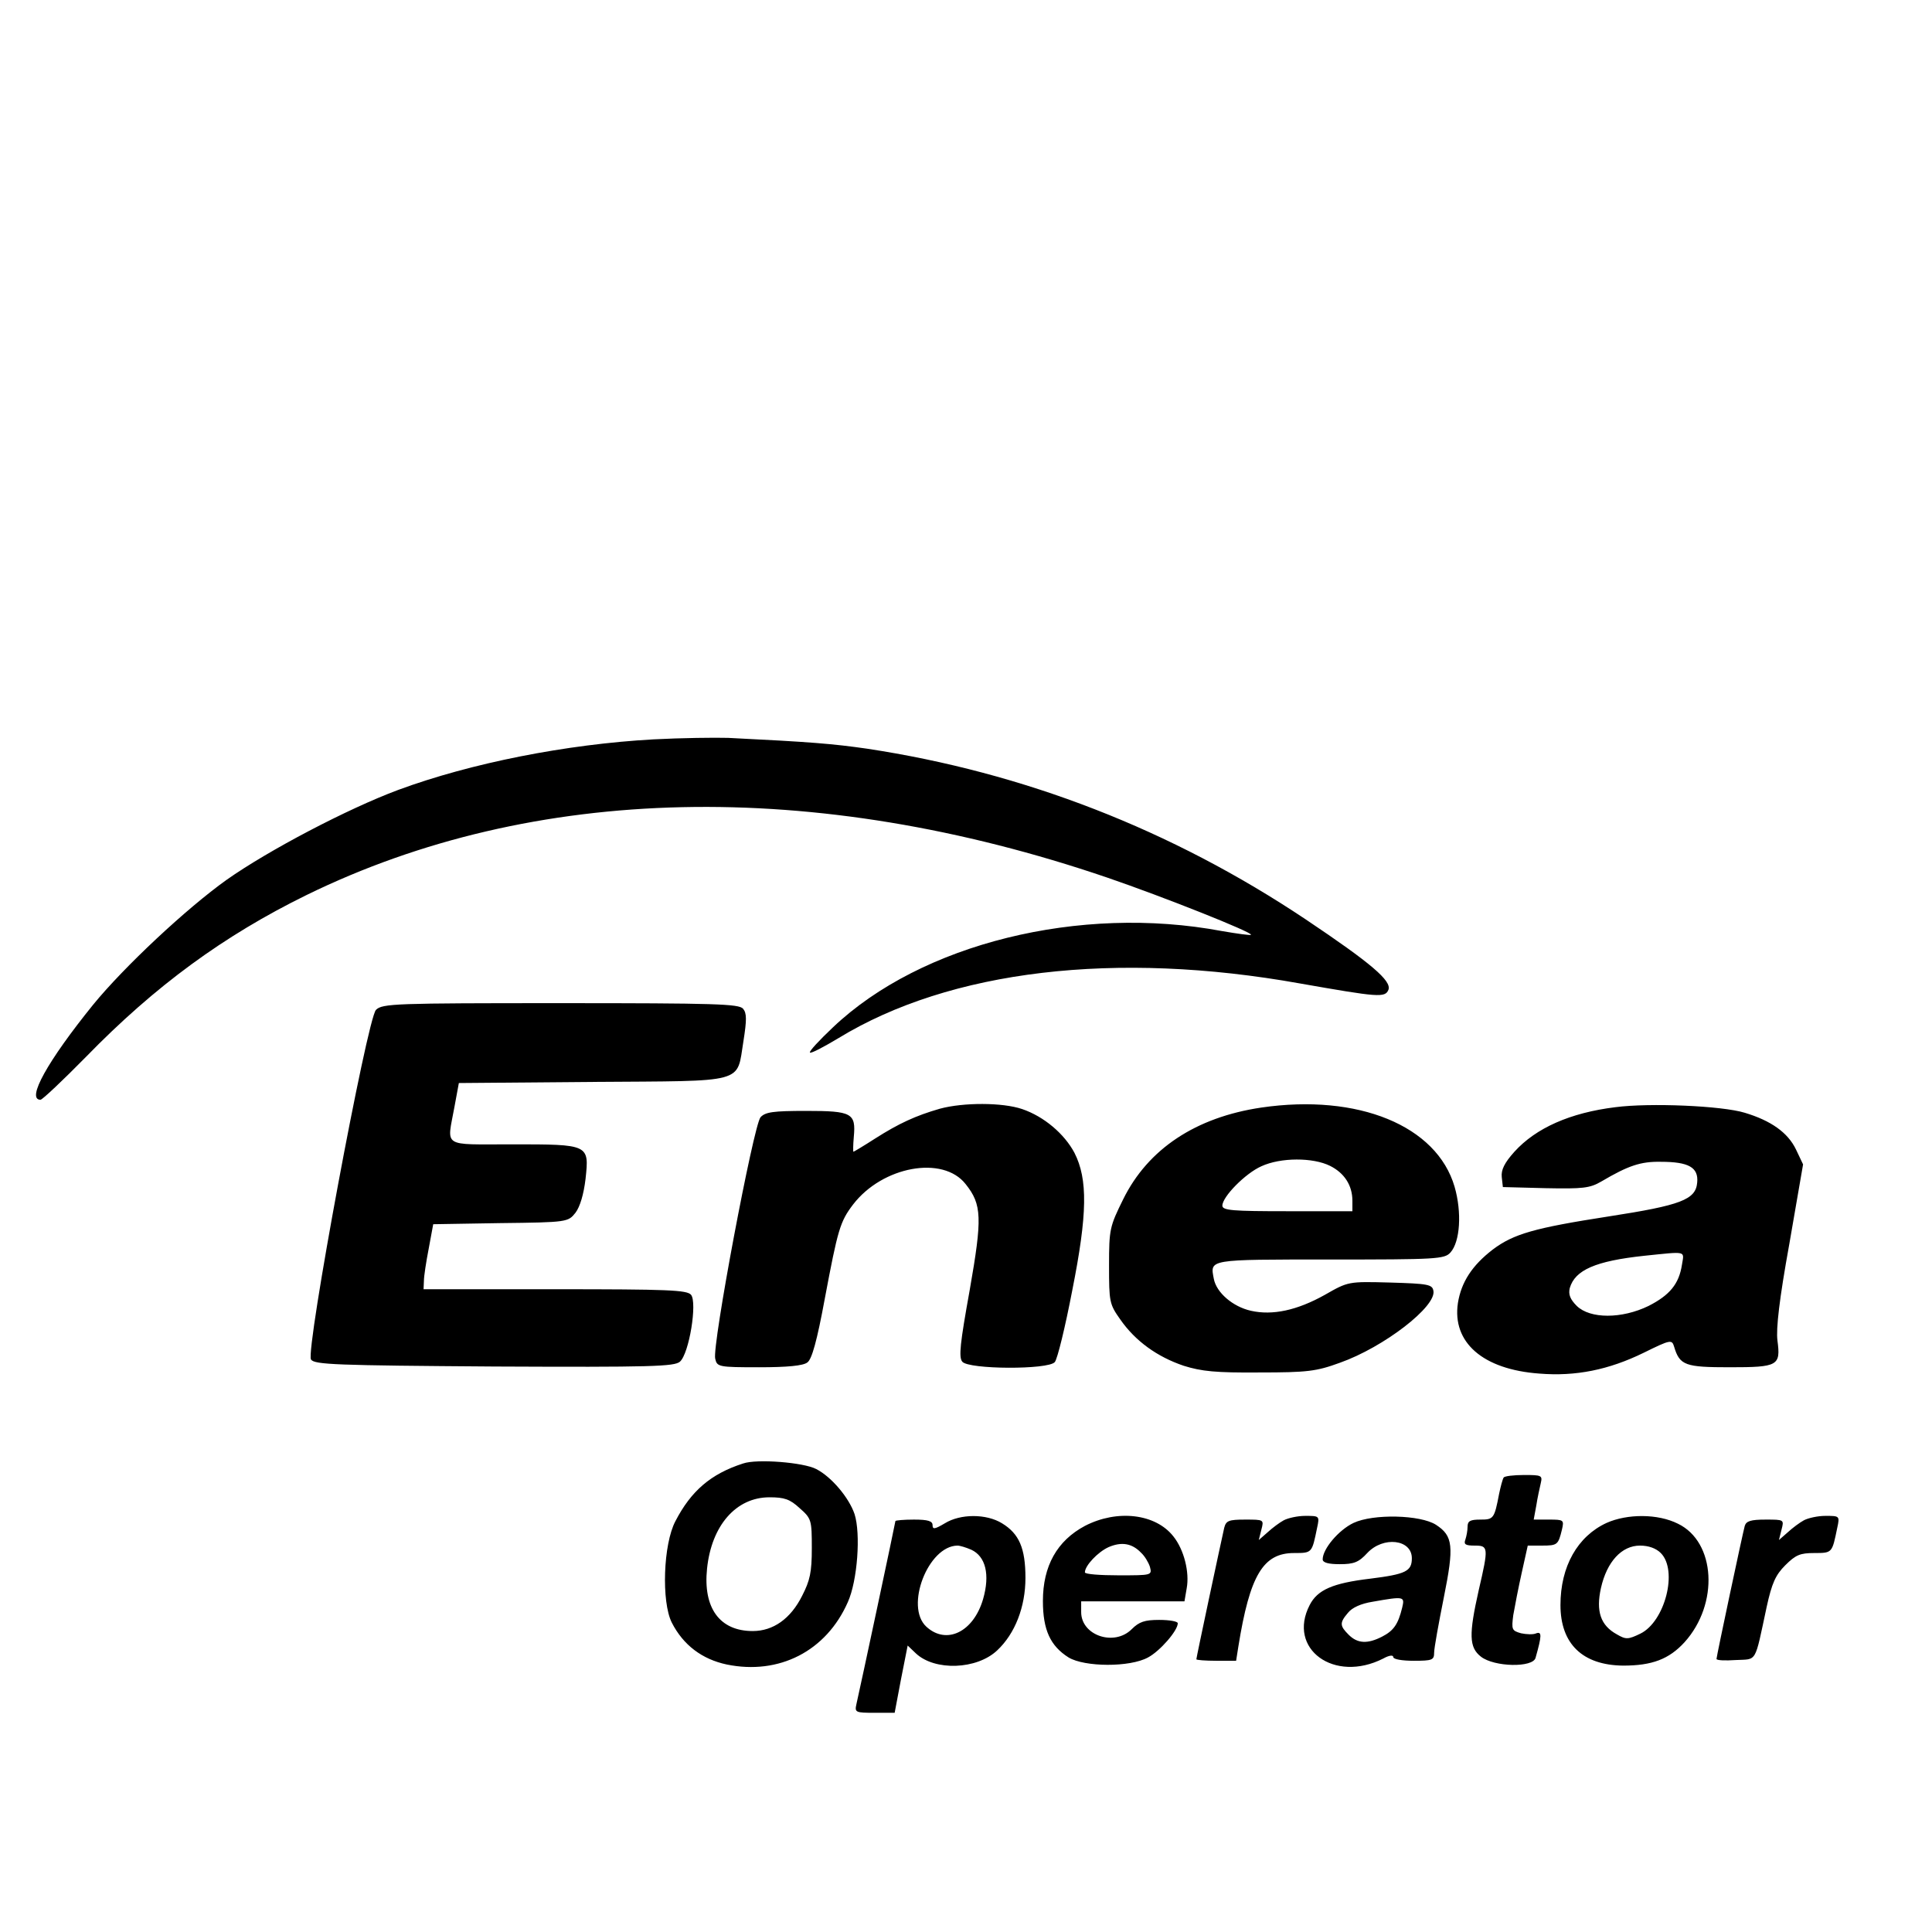
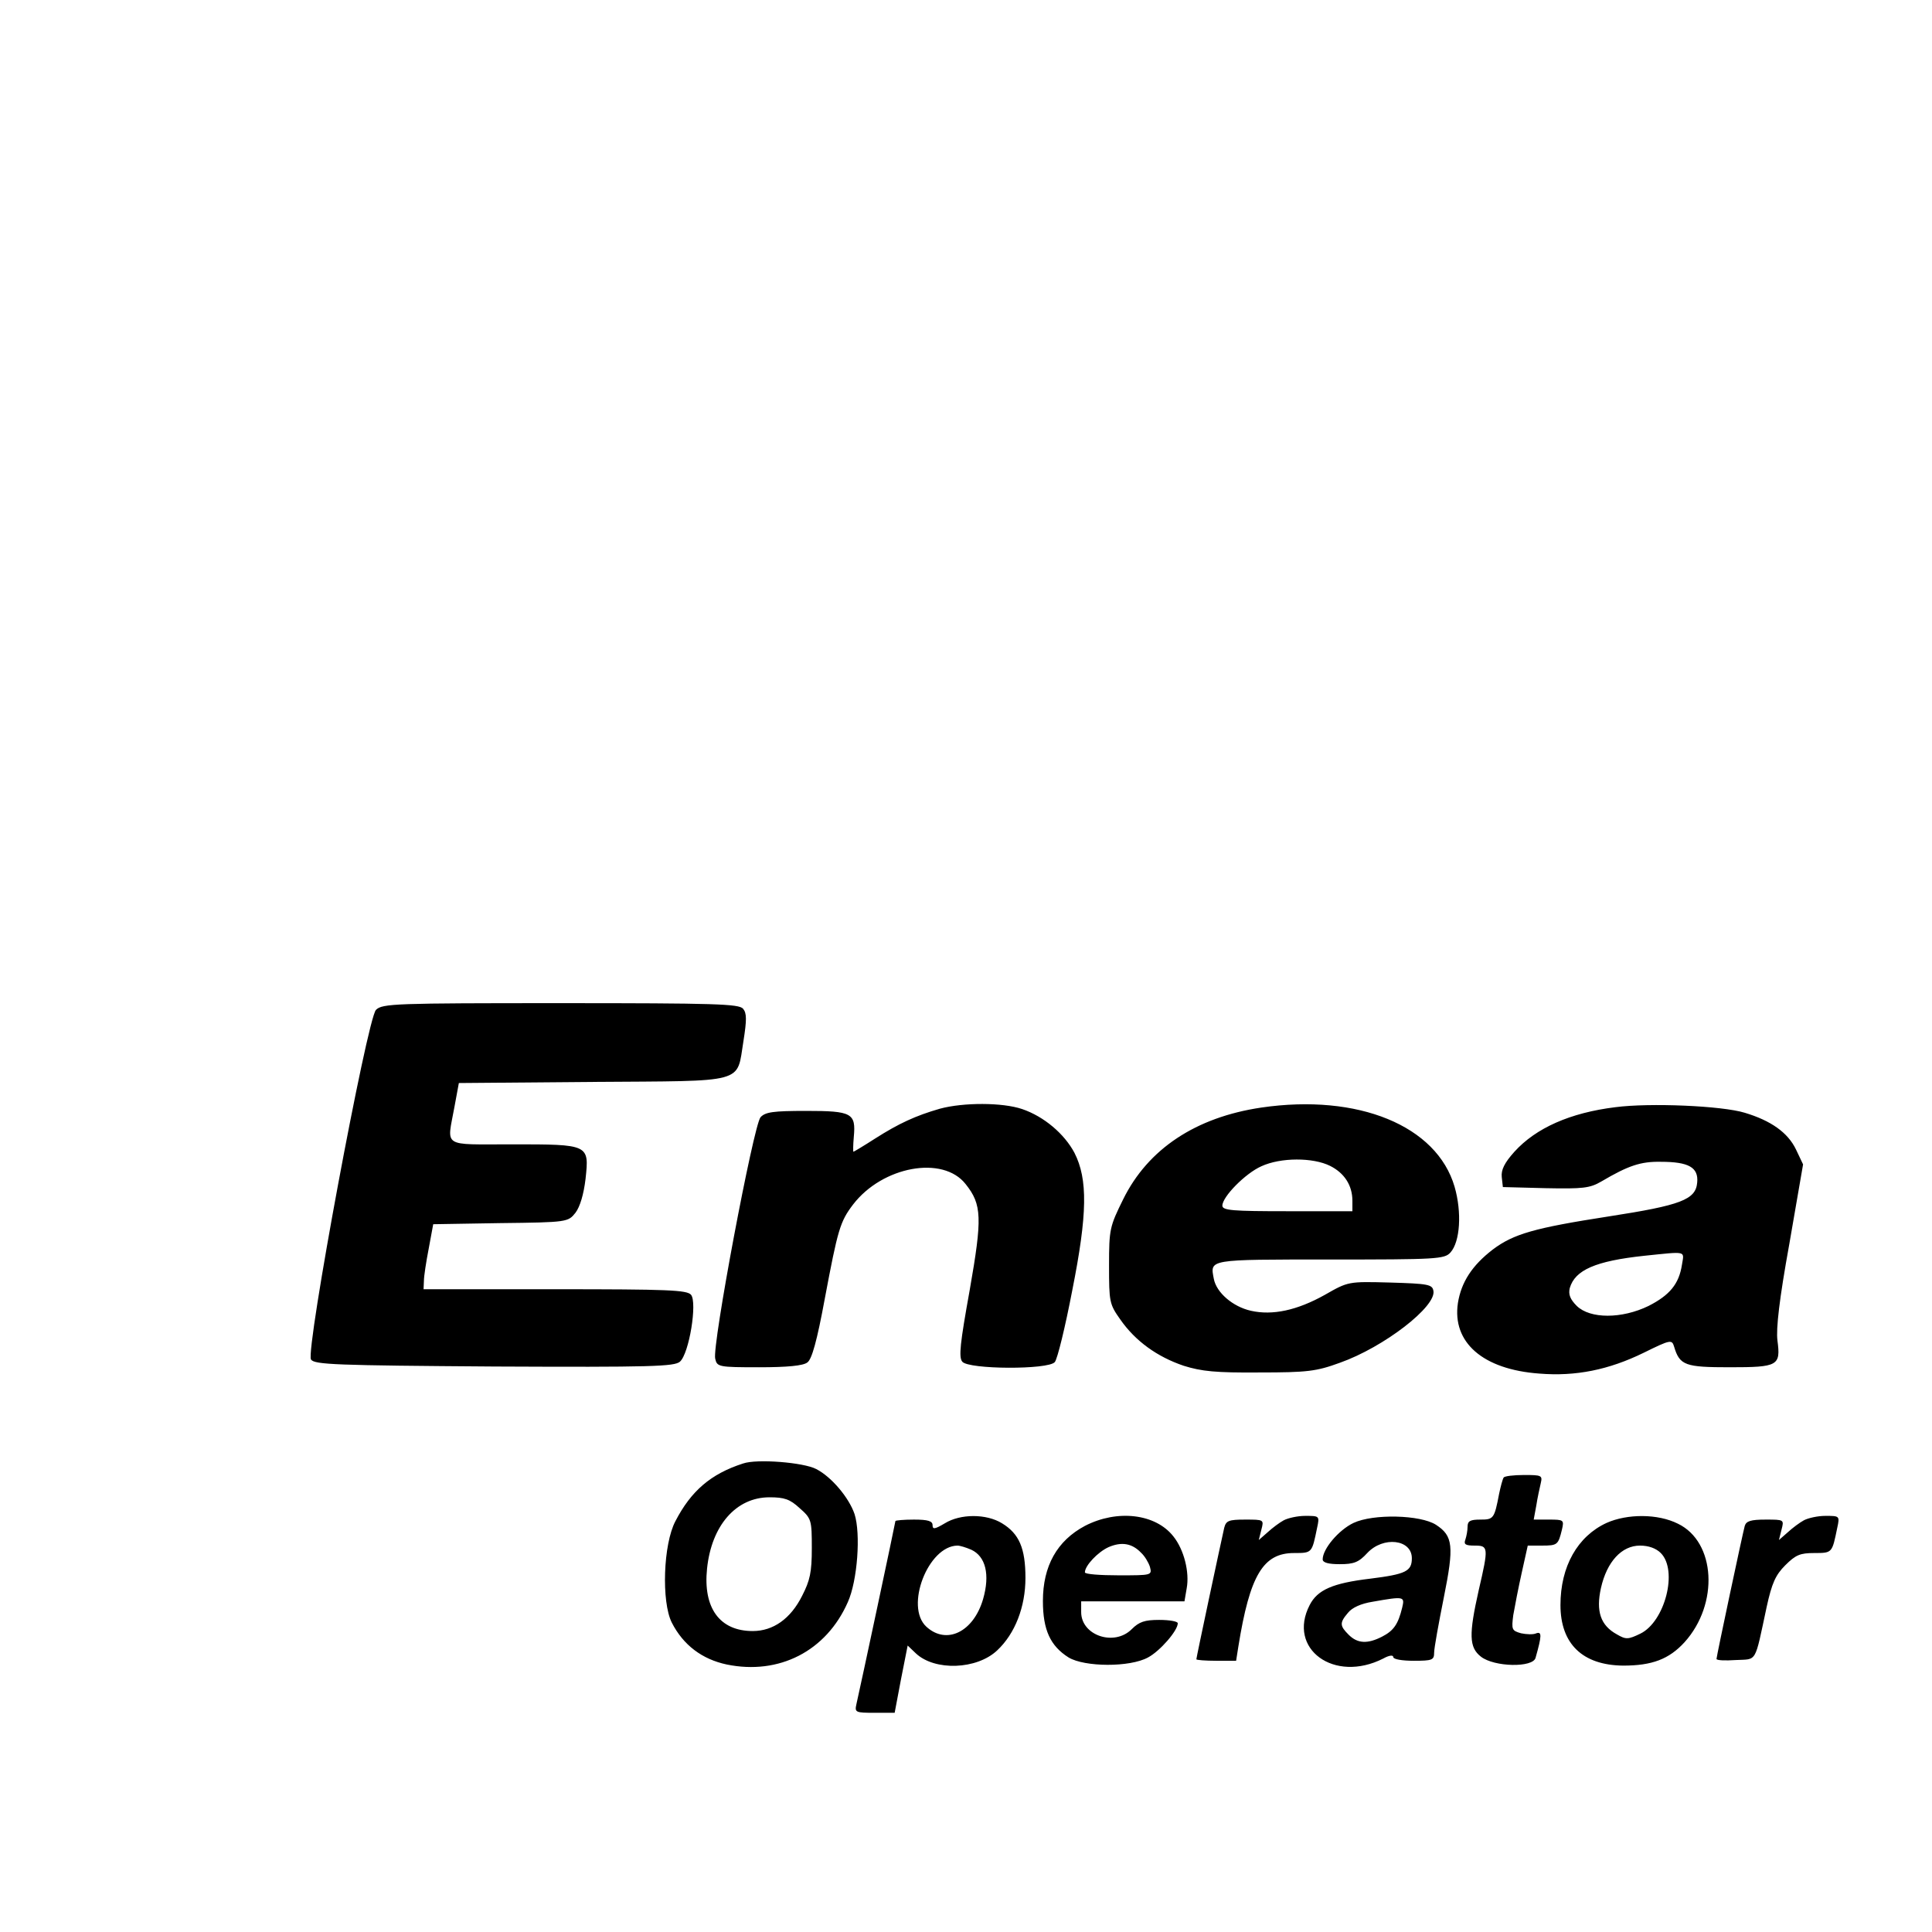
<svg xmlns="http://www.w3.org/2000/svg" version="1" width="693.333" height="693.333" viewBox="0 0 520 520">
-   <path d="M175.9 199c-23.5 1.3-49.2 6.4-68.7 13.6-13.7 5.1-35 16.3-46.2 24.2-10.8 7.7-27.6 23.4-36 33.7C12.8 285.6 7 296 10.9 296c.5 0 6-5.2 12.3-11.6 18.6-19.1 37.1-32.6 59.3-43.5 61.1-29.9 136.6-31.6 215.5-4.7 15.2 5.2 39.3 14.8 38.7 15.4-.2.2-3.7-.3-7.8-1-38.3-7.2-81 3.4-104.7 25.9-3.7 3.5-6.5 6.5-6.2 6.8.3.3 3.7-1.5 7.7-3.9 30-18.3 74.6-23.6 124.2-14.7 21.1 3.7 22.9 3.9 23.8 1.7.9-2.4-4.6-7.1-22.2-18.9-36.2-24.2-75.9-39.6-118.2-46-9.1-1.3-14.9-1.8-37.3-2.9-3.6-.1-12.6 0-20.1.4z" />
  <path d="M101.2 271.8c-2.4 2.4-19 91.7-17.5 94.1.9 1.4 6.6 1.6 49.3 1.9 42.4.2 48.5 0 50-1.3 2.5-2.2 4.7-15.9 3-18-1.1-1.3-6.2-1.5-36.6-1.5H114l.1-2.3c0-1.2.6-5.1 1.3-8.7l1.2-6.5 18.1-.3c18.1-.2 18.2-.3 20.2-2.8 1.2-1.6 2.2-4.9 2.7-9.1 1-9.3 1-9.3-19.8-9.3-19.1 0-17.5 1-15.5-10l1.2-6.5 36.1-.3c41.7-.3 38.6.6 40.5-11 .9-5.7.9-7.5-.1-8.7-1.1-1.3-7.4-1.5-49.1-1.5-44.5 0-48 .1-49.7 1.8zM253 298.4c-6.6 1.9-11.1 4-17.4 8-3.1 2-5.8 3.6-5.9 3.6-.1 0-.1-1.8.1-4 .6-6.4-.5-7-12.8-7-8.9 0-11 .3-12.3 1.7-1.9 2.2-13.1 61.6-12.2 65 .5 2.2.9 2.3 11.8 2.3 7.5 0 11.9-.4 13-1.3 1.2-.8 2.6-5.8 4.7-17.2 3.5-18.6 4.1-20.7 7.6-25.3 7.9-10.3 24.2-13.3 30.3-5.5 4.4 5.5 4.5 9.1 1.1 28.5-2.6 14.4-3 18.1-2 19.3 1.7 2.1 23.2 2.2 24.9.1.7-.8 2.8-9.4 4.7-19.3 4.1-20.6 4.2-29.9.6-37-2.7-5.1-8.2-9.8-14.1-11.8-5.3-1.8-15.8-1.8-22.1-.1zM339.5 298.1c-17.6 2.6-30.5 11.1-37.2 24.7-3.6 7.3-3.8 8-3.8 17.8s.1 10.4 3 14.5c4.1 5.9 10 10.1 17.1 12.5 4.8 1.5 8.6 1.9 20.4 1.8 12.9 0 15.3-.3 21.6-2.6 11.9-4.2 26.1-15.2 25.2-19.4-.3-1.7-1.5-1.9-11.6-2.2-11.3-.3-11.3-.3-17.6 3.3-7.5 4.2-14.1 5.6-19.9 4.3-4.9-1.1-9.3-4.9-10-8.6-1-5.3-1.8-5.2 31.3-5.2 28.7 0 30.8-.1 32.4-1.9 2.6-2.9 3.1-10.8 1.1-17.7-4.8-16.4-25.9-25.1-52-21.3zm18.5 15.7c3.8 1.9 6 5.2 6 9.4v2.8h-17.5c-14.7 0-17.5-.2-17.5-1.5 0-2.4 6.2-8.7 10.5-10.6 5.2-2.4 13.9-2.4 18.5-.1zM434.8 298c-12.2 1.5-21.4 5.6-27.2 12-2.7 3-3.6 4.9-3.4 6.8l.3 2.7 11.5.3c10.1.2 11.9 0 15-1.8 7.3-4.3 10.6-5.4 16-5.3 7.5 0 10.2 1.5 9.8 5.6-.4 4.6-4.4 6.1-23.8 9.1-20 3.1-25.6 4.7-31.2 8.9-5.6 4.3-8.5 8.8-9.4 14.4-1.6 10.6 6.7 17.9 21.9 19 9.8.8 18.7-1 28.1-5.6 7.3-3.6 7.6-3.6 8.2-1.6 1.5 5 3 5.5 14.9 5.5 13.1 0 13.8-.4 12.9-7.2-.4-3.2.5-11.1 3.2-26l3.7-21.4-1.9-4c-2.2-4.6-6.8-7.8-13.8-9.9-6.2-1.9-25.6-2.7-34.8-1.5zm17.9 42.4c-.8 5.2-3.3 8.2-9 11.1-7.2 3.5-15.7 3.5-19.3 0-1.8-1.8-2.3-3.1-1.9-4.8 1.4-4.9 7-7.3 20-8.7 11.7-1.2 10.8-1.4 10.2 2.4zM200 393.9c-8.7 2.8-14 7.4-18.2 15.5-3.3 6.2-3.8 21.7-1 27.3 3.1 6.1 8.2 9.9 14.8 11.3 14.1 2.9 26.8-3.6 32.6-16.8 2.6-5.8 3.5-18.4 1.8-23.7-1.5-4.4-6.2-10-10.3-12.1-3.4-1.8-16-2.8-19.7-1.5zm15.2 12c3.2 2.8 3.3 3.2 3.3 10.8 0 6.5-.5 8.7-2.6 12.8-3.1 6.2-7.8 9.5-13.3 9.5-8.9 0-13.4-6.2-12.3-16.8 1.2-11.6 7.8-19.2 16.8-19.2 4 0 5.5.5 8.1 2.9zM404.7 397.7c-.3.5-.8 2.4-1.2 4.3-1.3 6.8-1.5 7-5.1 7-2.7 0-3.4.4-3.4 1.9 0 1.1-.3 2.6-.6 3.5-.5 1.3.1 1.6 2.5 1.6 3.7 0 3.8.4 1.1 12-2.7 12-2.6 15.4.6 17.9 3.6 2.8 14 3 14.7.3 1.7-6 1.7-7.1.2-6.6-.8.4-2.7.3-4.1 0-2.5-.7-2.6-1-2.1-4.9.4-2.3 1.4-7.5 2.3-11.5l1.6-7.2h3.8c4.2 0 4.4-.2 5.4-4.3.6-2.6.5-2.7-3.5-2.7h-4.1l.7-3.8c.3-2 .9-4.7 1.2-6 .5-2.1.2-2.2-4.5-2.2-2.8 0-5.3.3-5.5.7zM254.3 410c-2.7 1.6-3.3 1.7-3.3.5 0-1.1-1.2-1.5-5-1.5-2.7 0-5 .2-5 .4 0 .4-9.5 45-10.5 49.3-.5 2.2-.2 2.3 4.9 2.3h5.4l1.7-9 1.8-9.1 2.2 2.1c5.1 4.8 16.4 4.4 21.9-.8 4.8-4.5 7.6-11.7 7.6-19.5 0-8-1.7-11.9-6.3-14.7-4.2-2.6-11.2-2.6-15.4 0zm7.1 7.1c3.9 1.8 5.1 6.7 3.2 13.3-2.6 8.9-9.9 12.4-15.3 7.4-5.8-5.4.5-21.7 8.4-21.8.7 0 2.3.5 3.7 1.1zM292 410.7c-7.5 4-11.3 10.8-11.3 20.2 0 7.8 2 12.1 6.9 15.2 4.3 2.6 16.5 2.7 21.4 0 3.2-1.7 8-7.2 8-9.2 0-.5-2.2-.9-5-.9-3.9 0-5.4.5-7.4 2.5-4.7 4.7-13.6 1.7-13.6-4.6V431h27.8l.6-3.5c.8-4.3-.7-10.4-3.6-14-4.8-6.1-15.1-7.3-23.8-2.8zm15.1 7.2c1 .9 2 2.6 2.4 3.8.6 2.3.5 2.3-8.4 2.3-5 0-9.1-.3-9.1-.8 0-1.8 3.5-5.5 6.4-6.8 3.5-1.5 6.3-1 8.7 1.5zM345.5 409.2c-1.1.6-3 2-4.3 3.2l-2.4 2.1.7-2.8c.7-2.7.7-2.7-4.4-2.7-4.4 0-5.1.3-5.6 2.2-1.1 4.9-7.5 34.9-7.5 35.4 0 .2 2.4.4 5.4.4h5.3l.6-3.8c3.1-19.3 6.7-25.2 15-25.2 4.9 0 4.8 0 6.2-6.8.7-3.2.6-3.2-3.2-3.2-2.1 0-4.7.6-5.8 1.2zM364.3 409.9c-4 1.9-8.3 7-8.3 9.8 0 .9 1.6 1.3 4.6 1.3 3.8 0 5.1-.5 7.4-3 4.3-4.6 12-3.7 12 1.4 0 3.5-1.6 4.3-11.2 5.5-10.1 1.2-14.2 3-16.3 7.1-6.1 11.8 6.6 21.1 19.8 14.4 1.6-.9 2.7-1 2.7-.4s2.4 1 5.5 1c5 0 5.5-.2 5.5-2.2 0-1.2 1.2-7.8 2.6-14.8 2.8-13.9 2.5-16.6-2.1-19.6-4.2-2.7-16.9-3-22.2-.5zm13.1 22.8c-1.1 4.5-2.3 6.2-5.4 7.8-3.9 2-6.6 1.9-9-.5-2.4-2.4-2.5-3.2-.2-5.9 1.1-1.4 3.5-2.5 6.7-3 8.5-1.5 8.6-1.4 7.9 1.6zM432.4 409.9c-7.8 3.6-12.4 11.7-12.4 22.1 0 10.4 5.9 16.2 16.9 16.3 7.7 0 12.3-1.7 16.5-6.3 9.3-10.3 8.4-27-1.8-31.9-5.4-2.7-13.6-2.7-19.2-.2zM447 418c4.7 4.7 1.1 18.5-5.5 21.7-3.3 1.6-3.9 1.6-6.3.2-4.4-2.4-5.7-6.2-4.3-12.5 1.6-7.1 5.6-11.4 10.5-11.4 2.3 0 4.3.7 5.6 2zM485.5 409.2c-1.1.6-3 2-4.3 3.2l-2.4 2.1.7-2.8c.7-2.7.7-2.7-4.3-2.7-4 0-5.2.4-5.6 1.7-.6 2.2-7.6 35.1-7.6 35.8 0 .4 2.3.5 5.2.3 5.8-.3 5 1.1 8.3-14.3 1.4-6.4 2.4-8.6 5-11.2 2.8-2.8 4-3.3 7.8-3.3 4.9 0 4.8 0 6.2-6.8.7-3.2.6-3.2-3.2-3.2-2.1 0-4.7.6-5.8 1.2z" />
</svg>